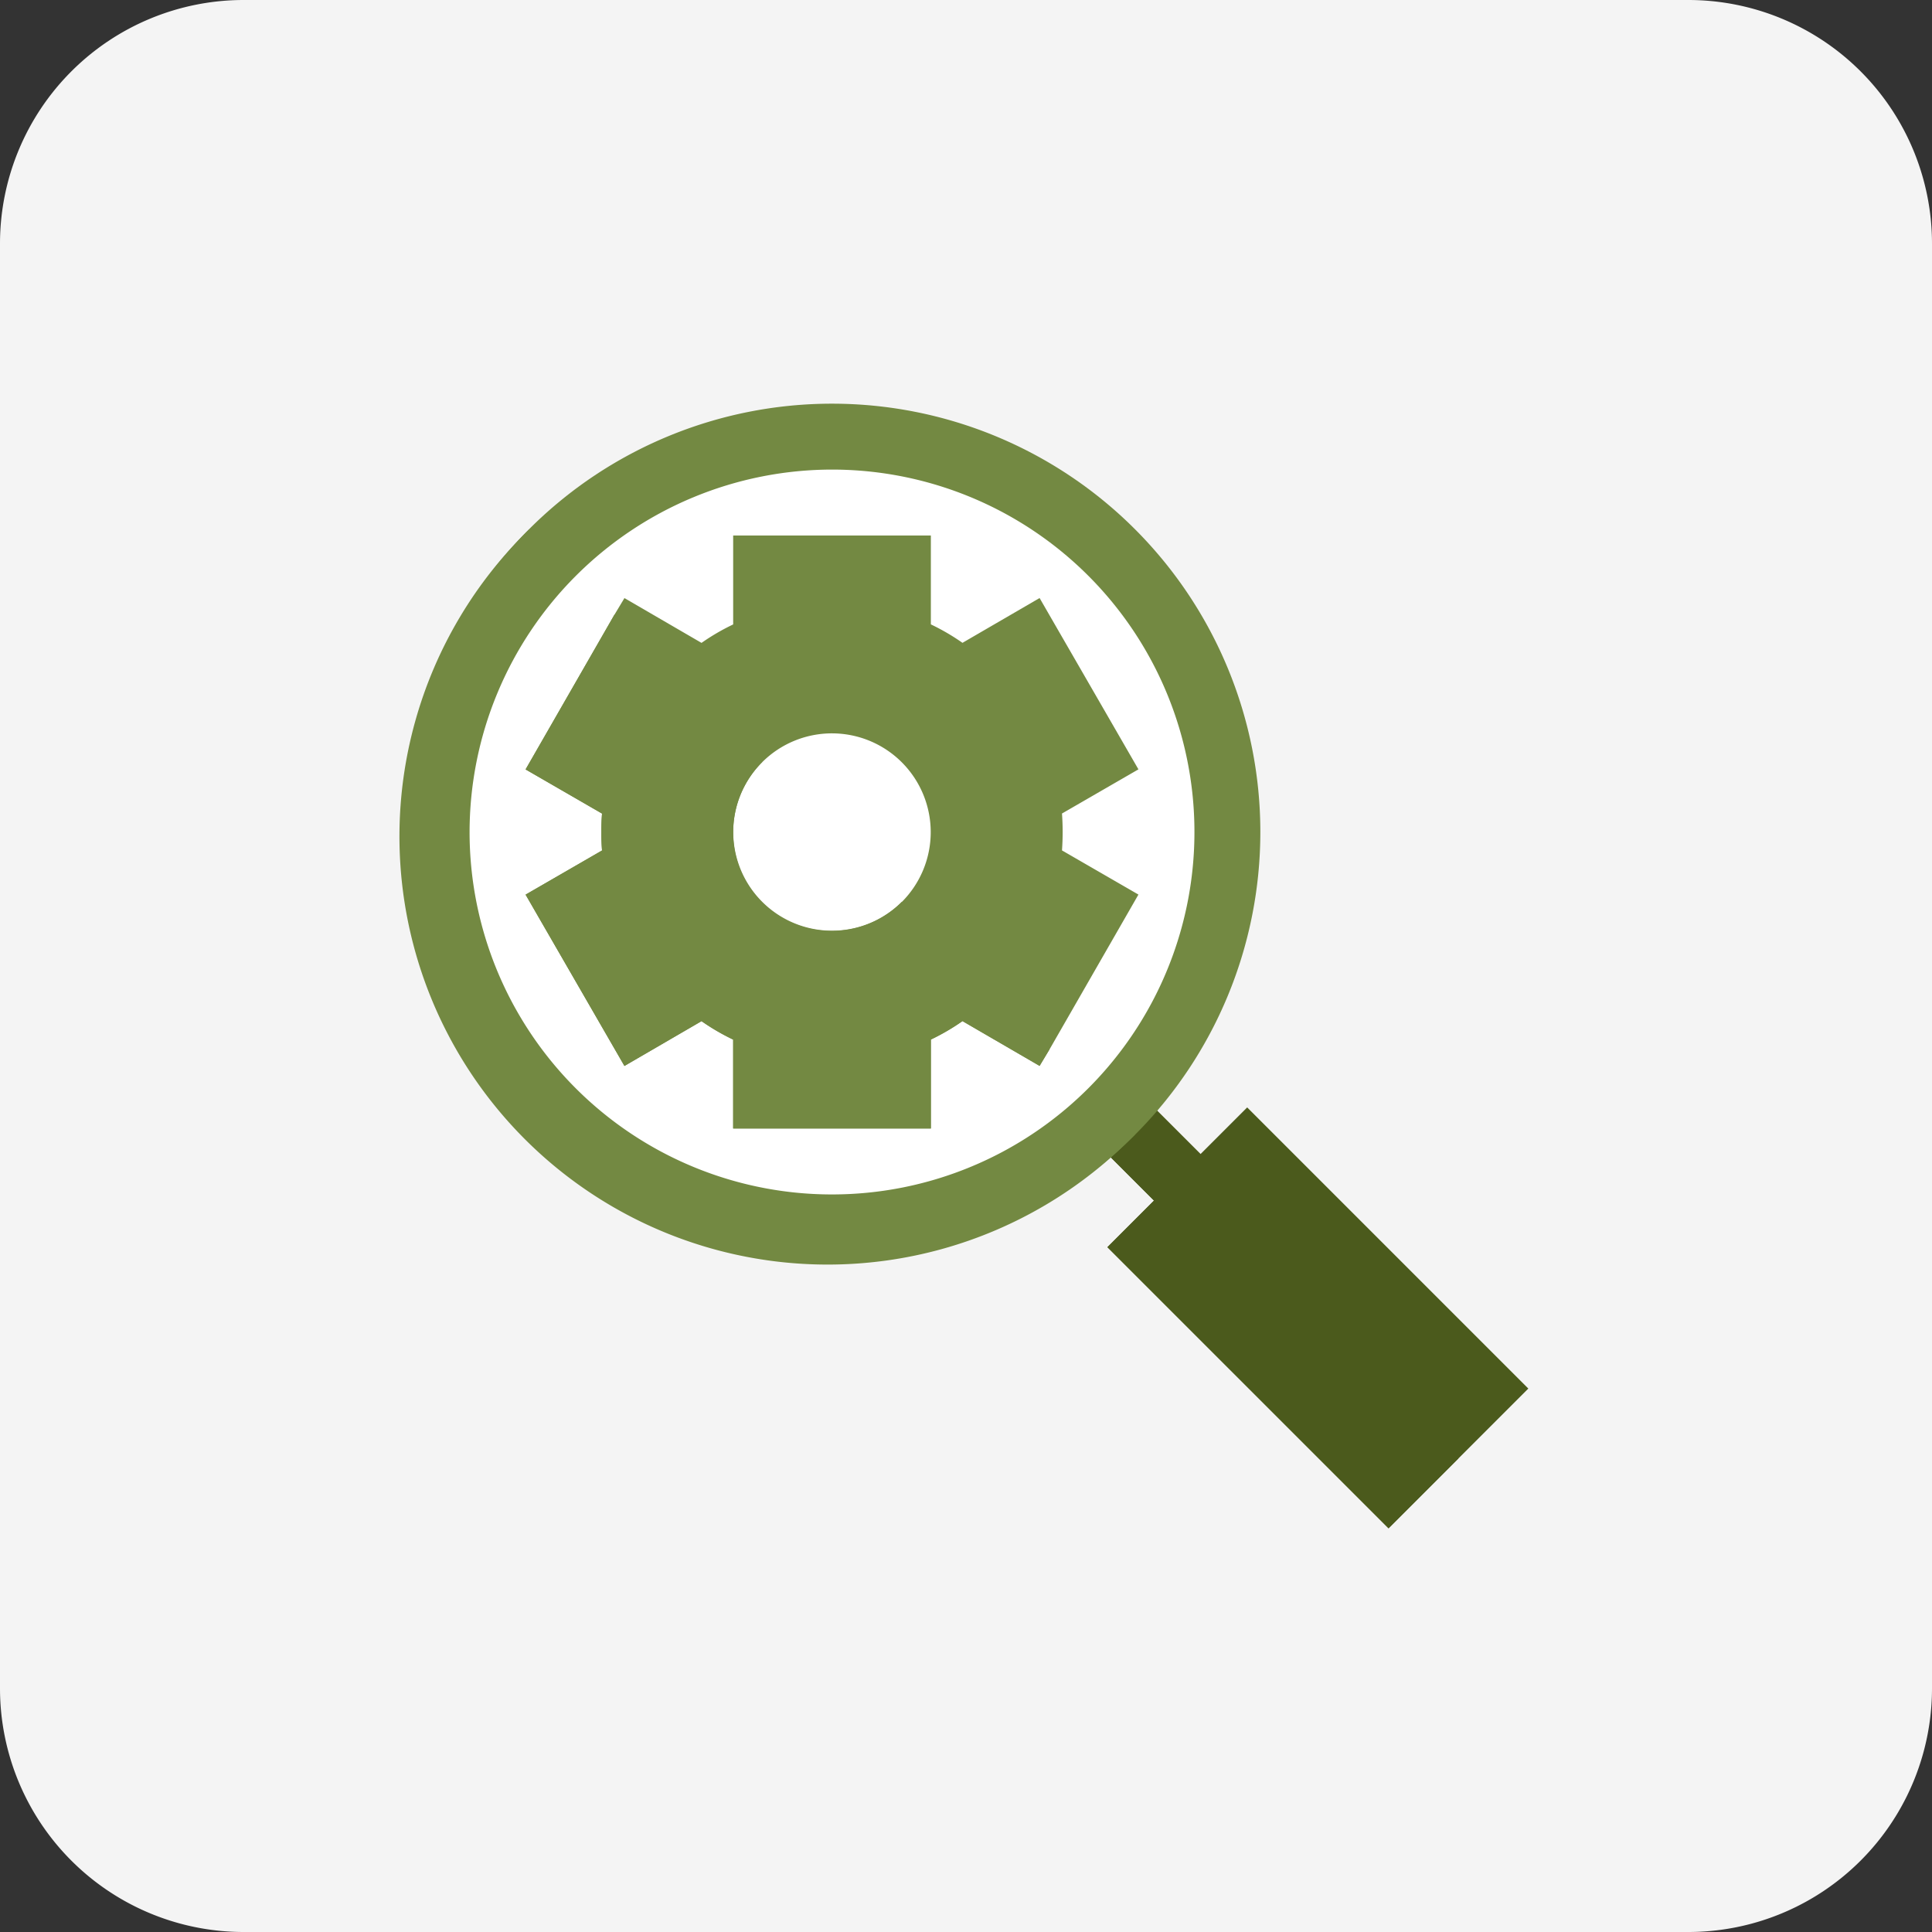
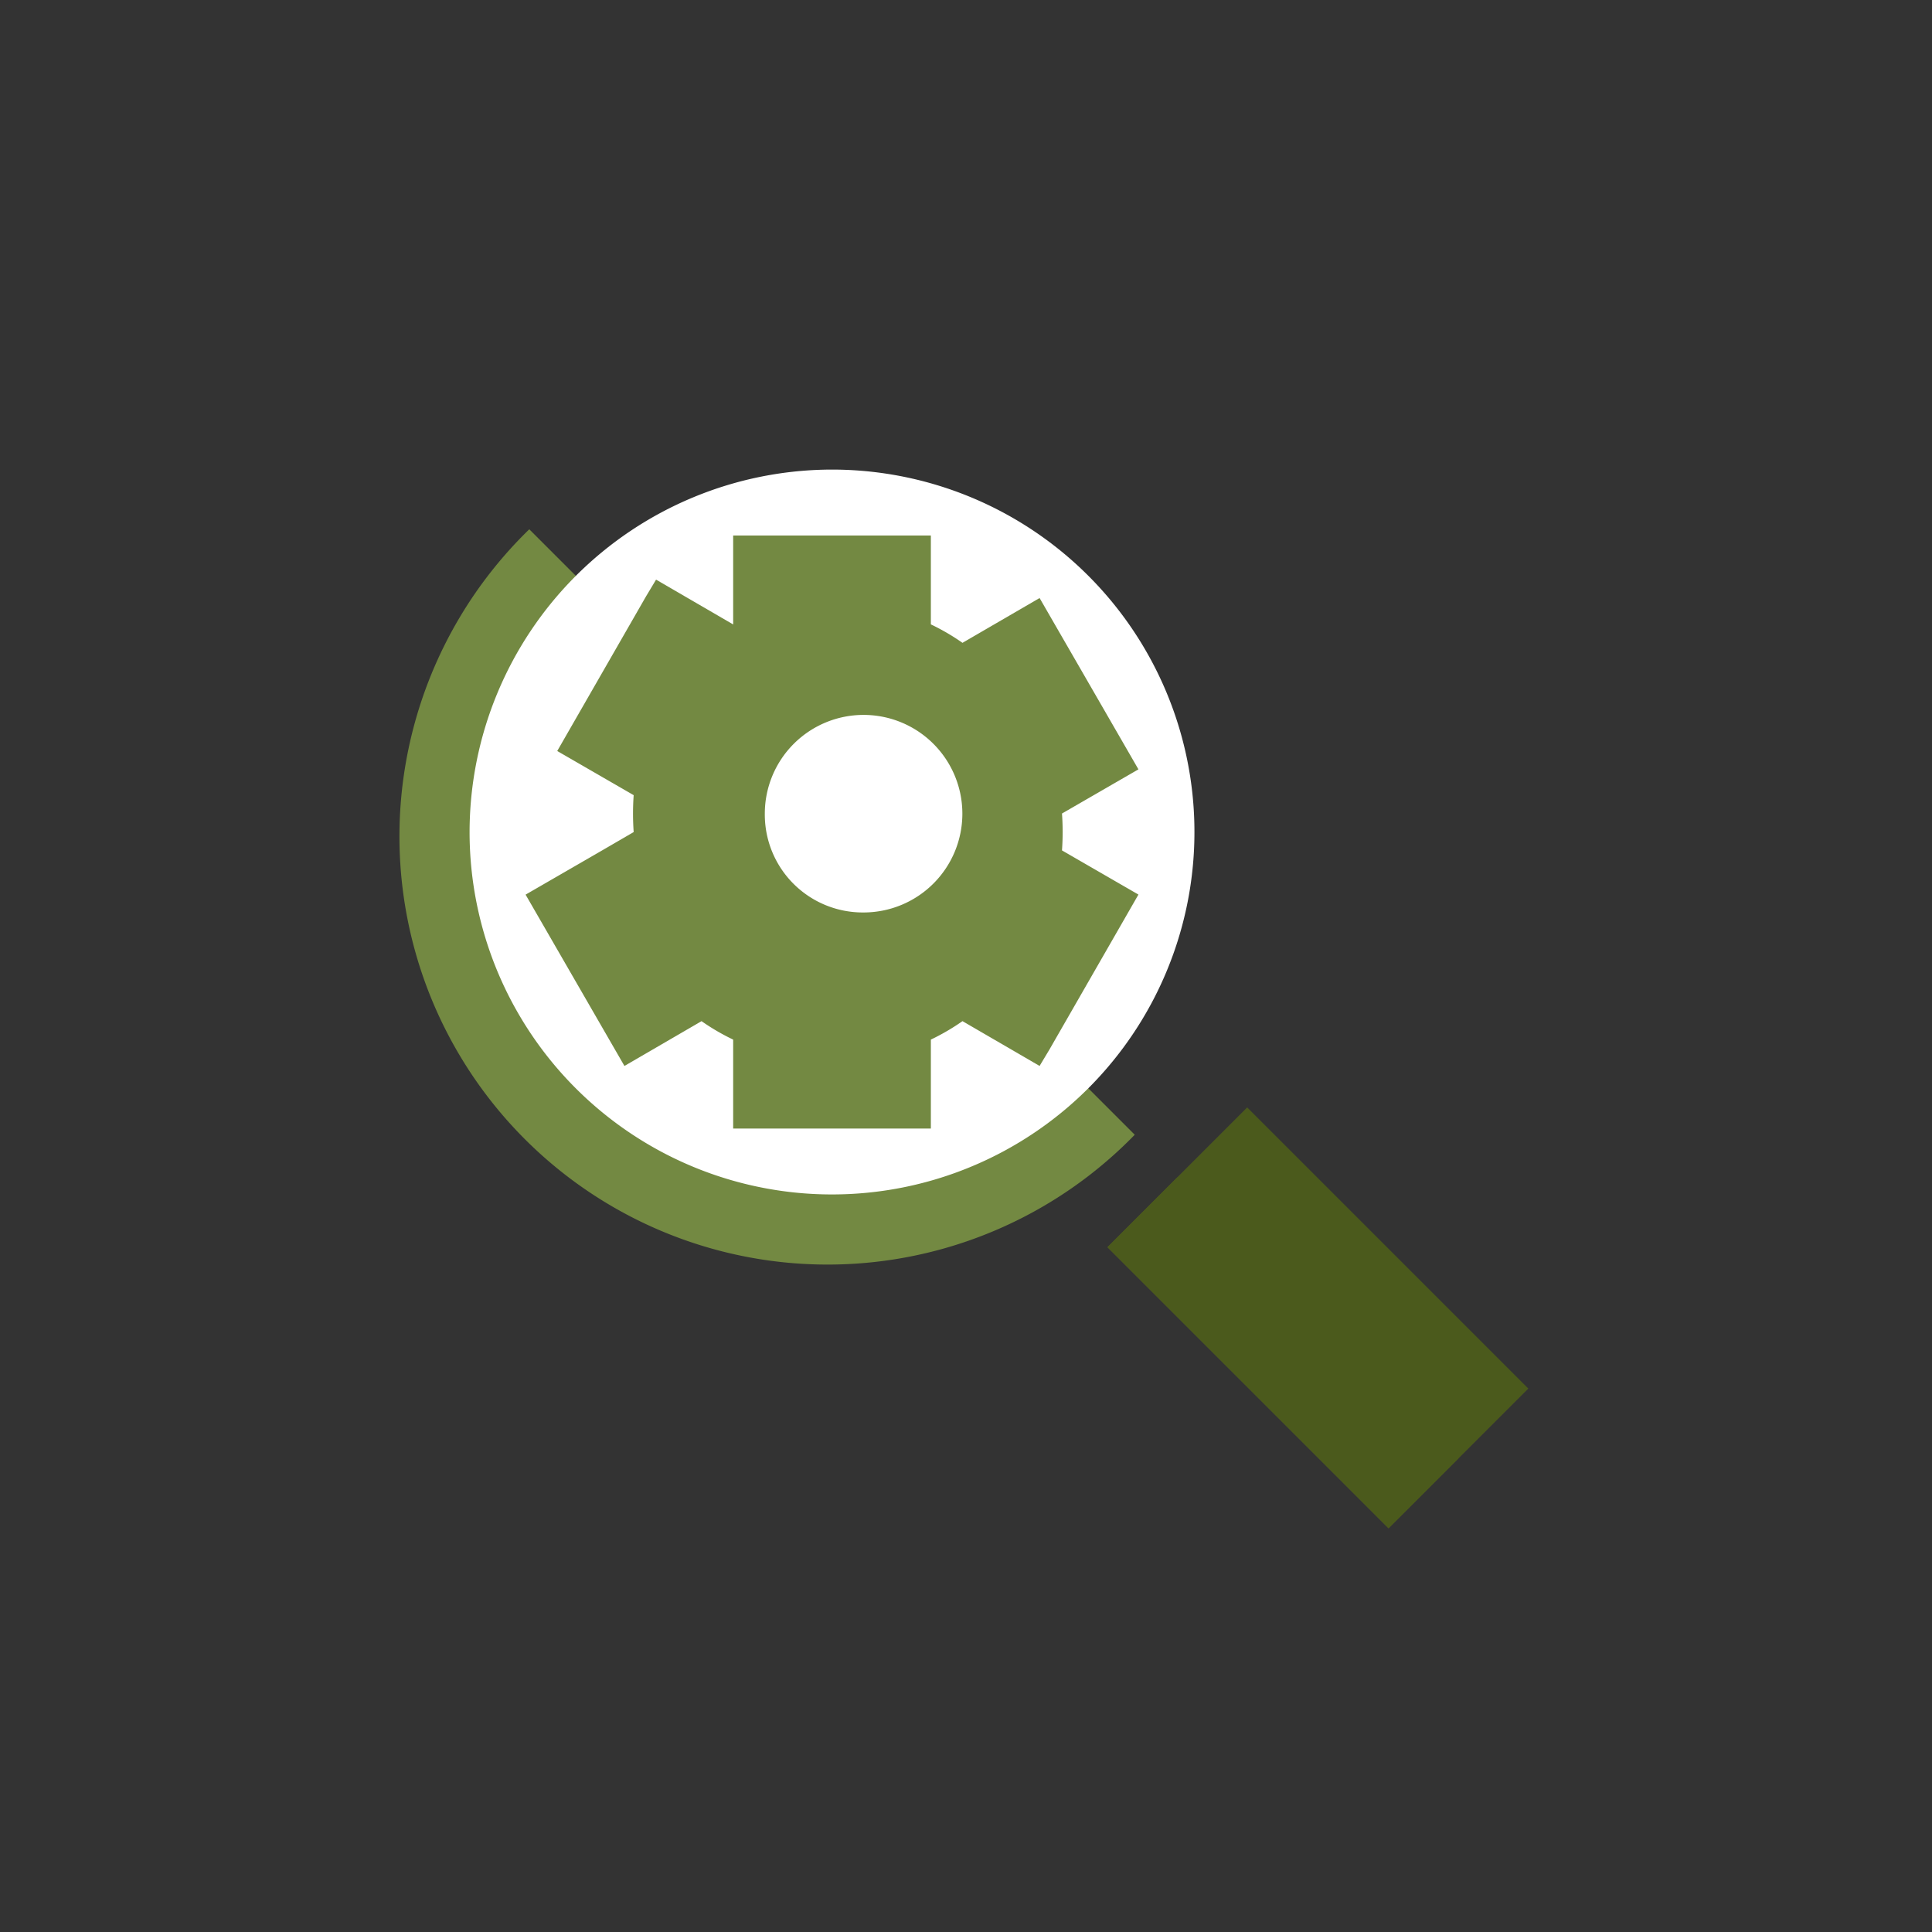
<svg xmlns="http://www.w3.org/2000/svg" width="111" height="111" viewBox="0 0 111 111">
  <rect x="0" y="0" width="111" height="111" fill="#333333" stroke="none" />
  <g id="Group_7880" data-name="Group 7880" transform="translate(-1184.938 -1308)">
-     <path id="Path_18410" data-name="Path 18410" d="M532.938,0h83a14,14,0,0,1,14,14V97a14,14,0,0,1-14,14h-83a14,14,0,0,1-14-14V14a14,14,0,0,1,14-14" transform="translate(666 1308)" fill="#f4f4f4" />
-     <rect id="Rectangle_2940" data-name="Rectangle 2940" width="3.786" height="7.232" transform="translate(1247.464 1373.203) rotate(-45)" fill="#4b5a1c" />
-     <rect id="Rectangle_2941" data-name="Rectangle 2941" width="1.892" height="7.231" transform="translate(1247.465 1373.203) rotate(-44.994)" fill="#4b5a1c" />
    <rect id="Rectangle_2942" data-name="Rectangle 2942" width="11.356" height="22.843" transform="translate(1248.563 1379.655) rotate(-45)" fill="#4b5a1c" />
    <rect id="Rectangle_2943" data-name="Rectangle 2943" width="5.678" height="22.843" transform="translate(1248.562 1379.655) rotate(-45.002)" fill="#4b5a1c" />
-     <path id="Path_18411" data-name="Path 18411" d="M542.131,47.8A24.609,24.609,0,1,1,566.74,72.411,24.637,24.637,0,0,1,542.131,47.8" transform="translate(666 1308)" fill="#738942" />
    <path id="Path_18412" data-name="Path 18412" d="M584.133,65.195,549.347,30.409a24.6,24.6,0,1,0,34.786,34.786" transform="translate(666 1308)" fill="#738942" />
    <path id="Path_18413" data-name="Path 18413" d="M545.917,47.8A20.823,20.823,0,1,0,566.74,26.979,20.846,20.846,0,0,0,545.917,47.8" transform="translate(666 1308)" fill="#fff" />
-     <path id="Path_18414" data-name="Path 18414" d="M553.527,48.862,549.135,51.4l5.679,9.843,4.43-2.574a12.656,12.656,0,0,0,1.817,1.06v5.111h11.358V59.728a12.657,12.657,0,0,0,1.817-1.06l4.43,2.574.568-.946,5.111-8.9-4.392-2.537a14.794,14.794,0,0,0,0-2.12l4.392-2.537-5.679-9.843-4.43,2.574a12.617,12.617,0,0,0-1.817-1.06V30.765H561.061v5.111a12.574,12.574,0,0,0-1.818,1.06l-4.429-2.574-.568.946-5.111,8.9,4.392,2.537a14.817,14.817,0,0,0,0,2.12m7.534-1.06a5.675,5.675,0,1,1,5.679,5.679,5.628,5.628,0,0,1-5.679-5.679" transform="translate(666 1308)" fill="#738942" />
-     <path id="Path_18415" data-name="Path 18415" d="M553.489,47.8a9.892,9.892,0,0,1,.038-1.06l-4.392-2.537,5.111-8.9,8.481,8.481a5.675,5.675,0,1,0,8.026,8.026l8.481,8.481-.568.946-4.43-2.574a12.71,12.71,0,0,1-1.817,1.06v5.111H561.061V59.727a12.567,12.567,0,0,1-1.818-1.059l-4.429,2.574L549.135,51.4l4.392-2.537a9.892,9.892,0,0,1-.038-1.06" transform="translate(666 1308)" fill="#738942" />
+     <path id="Path_18414" data-name="Path 18414" d="M553.527,48.862,549.135,51.4l5.679,9.843,4.43-2.574a12.656,12.656,0,0,0,1.817,1.06v5.111h11.358V59.728a12.657,12.657,0,0,0,1.817-1.06l4.43,2.574.568-.946,5.111-8.9-4.392-2.537a14.794,14.794,0,0,0,0-2.12l4.392-2.537-5.679-9.843-4.43,2.574a12.617,12.617,0,0,0-1.817-1.06V30.765H561.061v5.111l-4.429-2.574-.568.946-5.111,8.9,4.392,2.537a14.817,14.817,0,0,0,0,2.12m7.534-1.06a5.675,5.675,0,1,1,5.679,5.679,5.628,5.628,0,0,1-5.679-5.679" transform="translate(666 1308)" fill="#738942" />
  </g>
</svg>